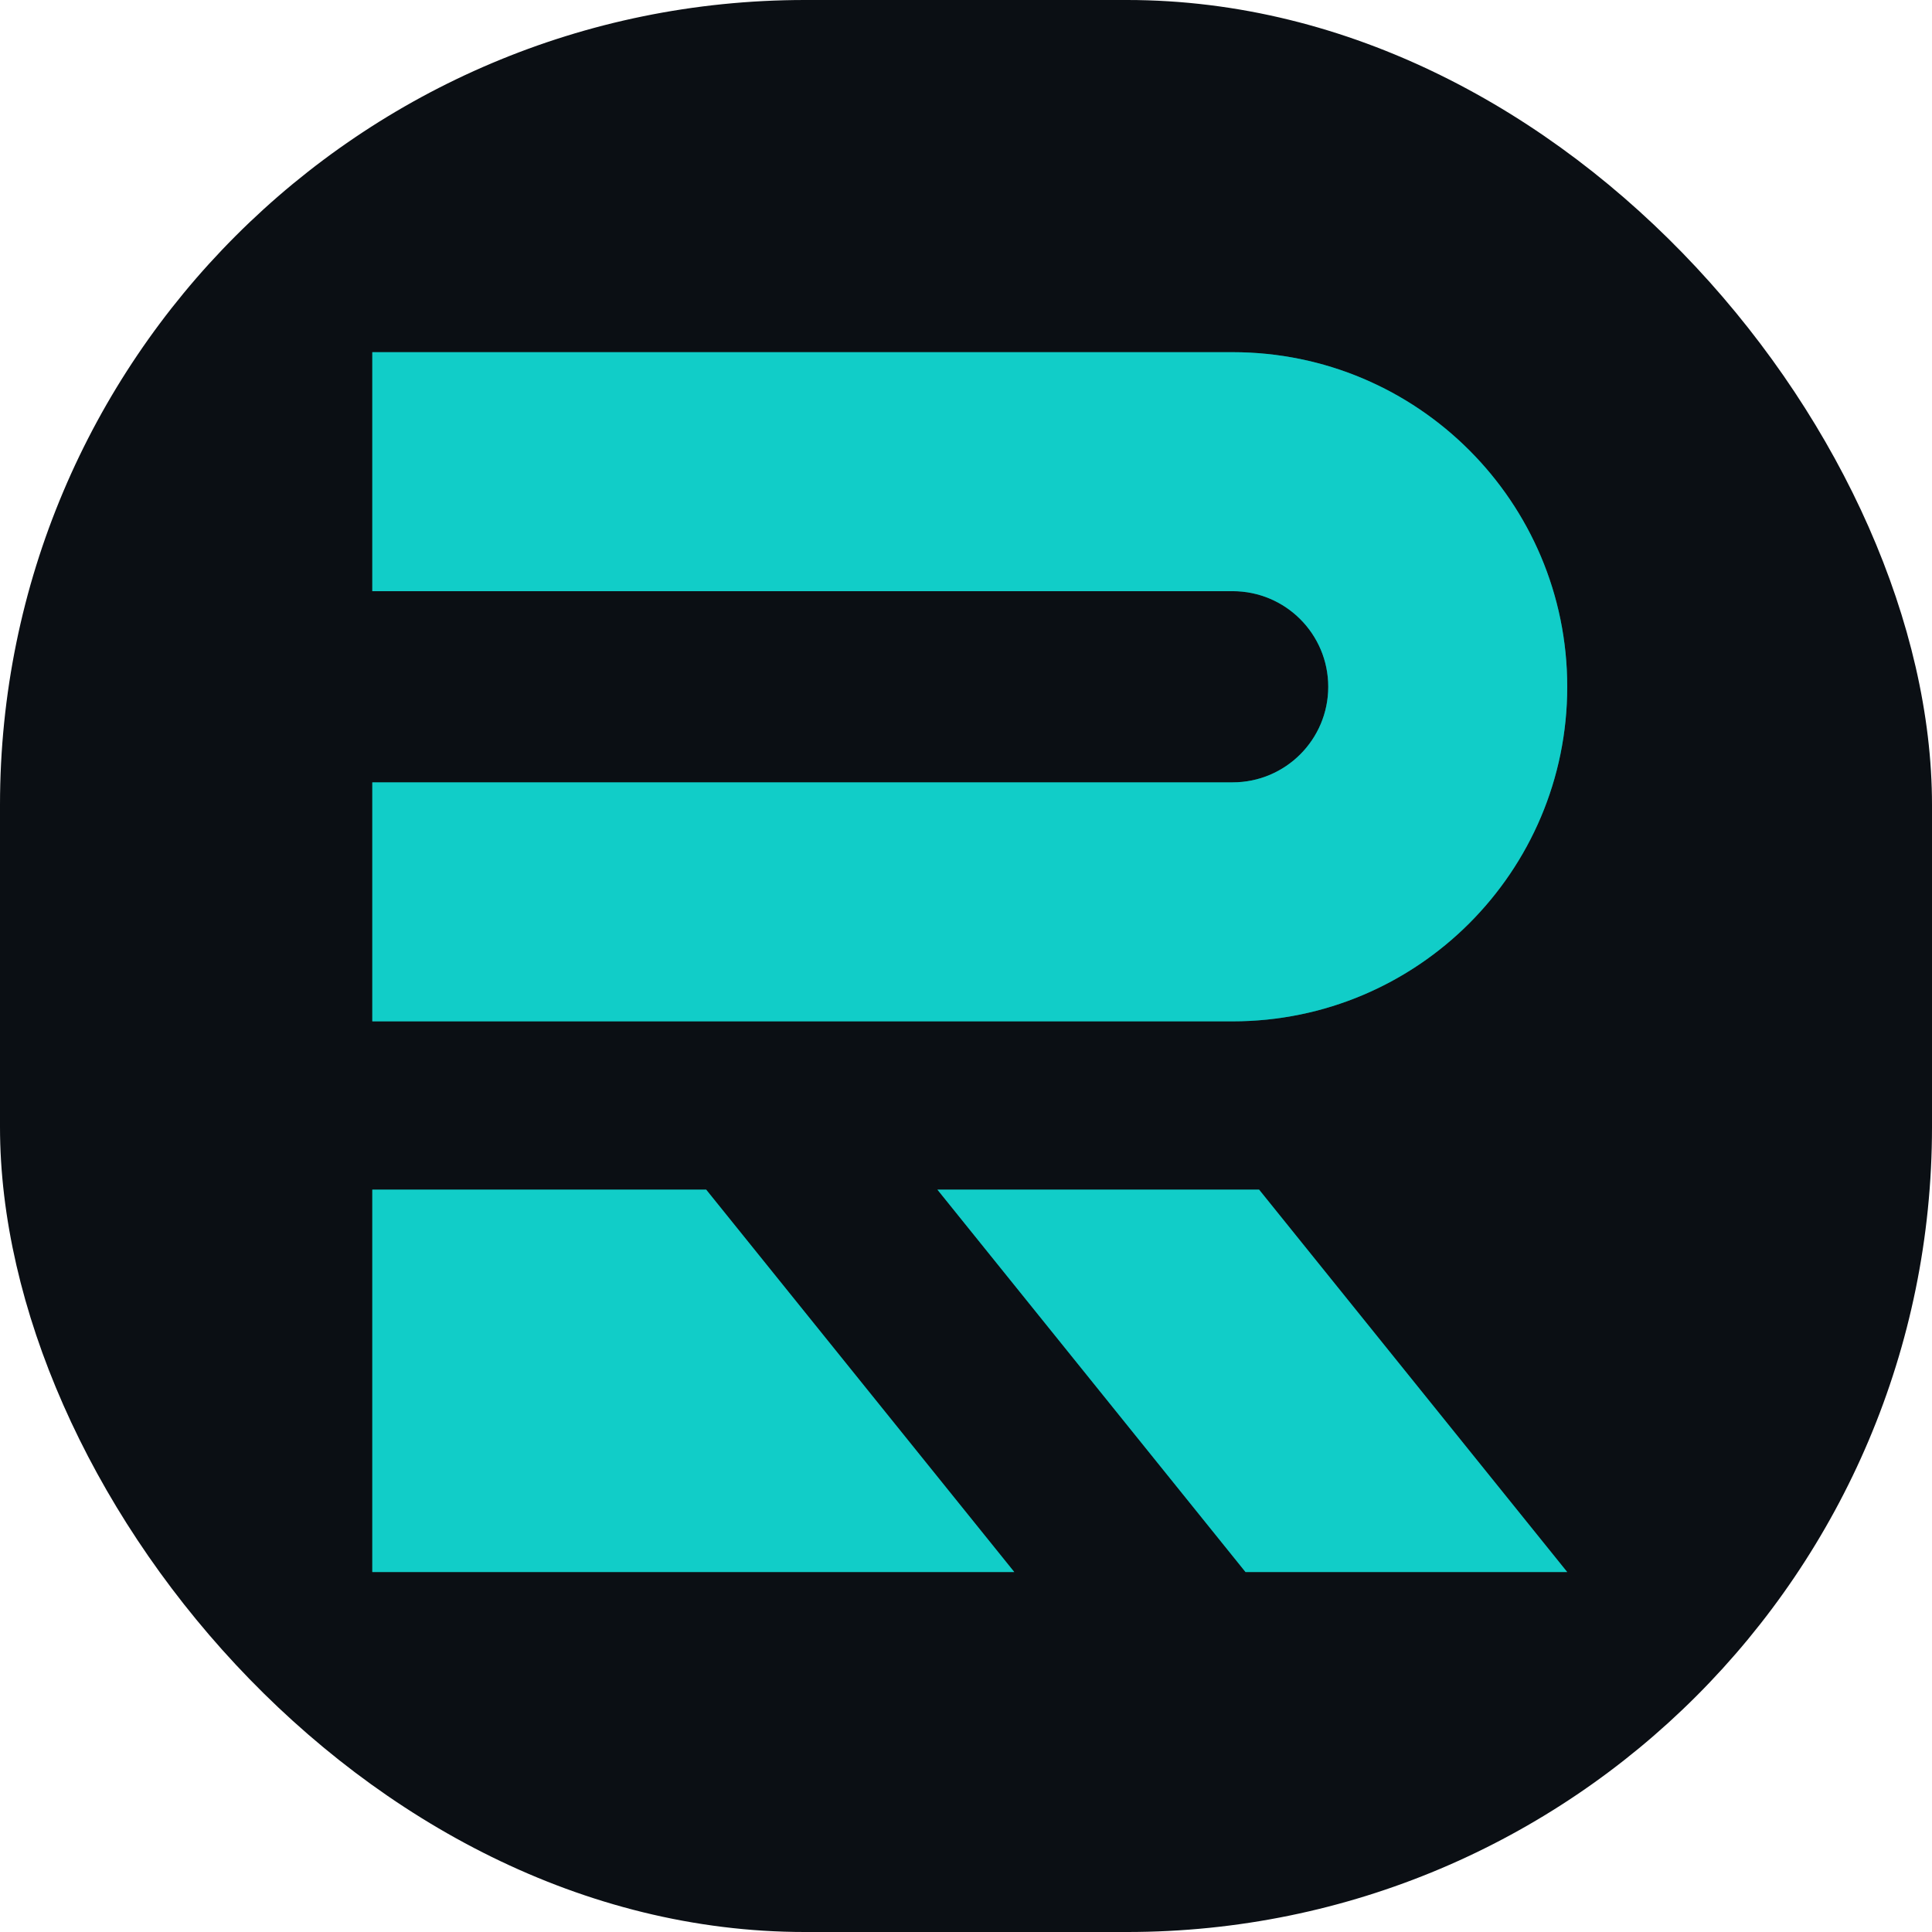
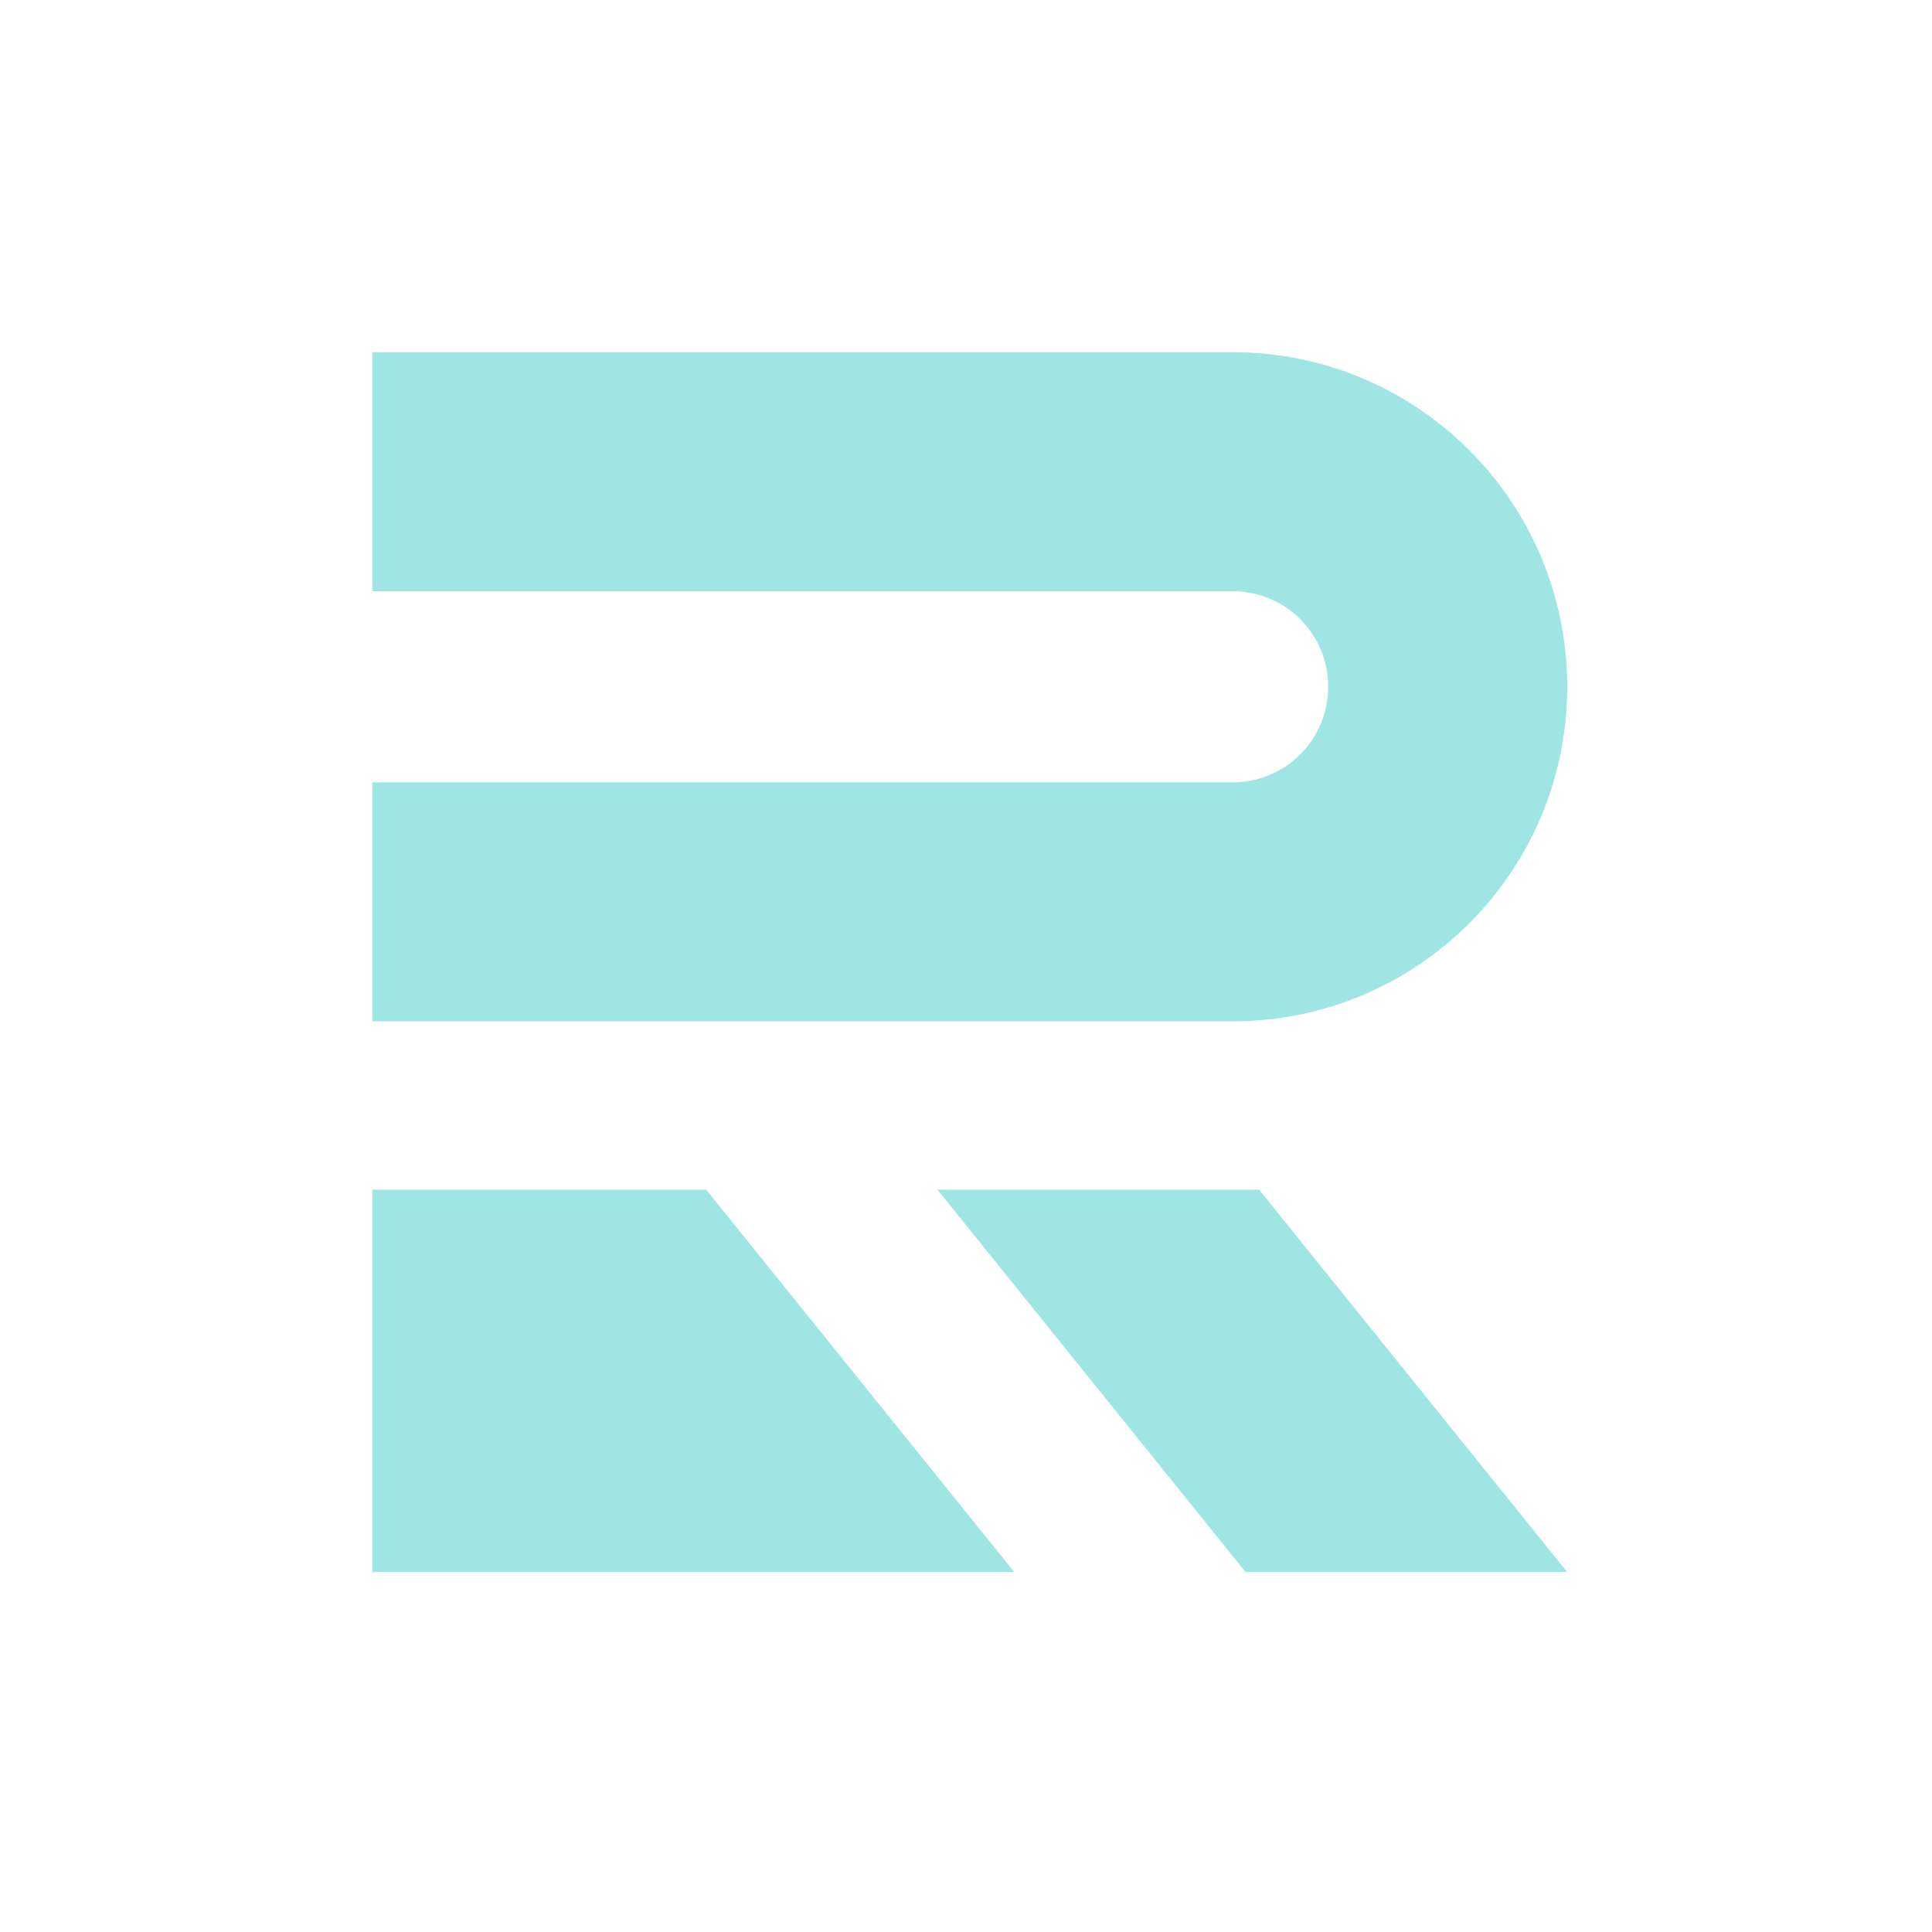
<svg xmlns="http://www.w3.org/2000/svg" width="192" height="192" viewBox="0 0 192 192" fill="none">
  <g clip-path="url(#clip0_91_43)">
-     <rect width="192" height="192" rx="80" fill="#0B0F14" />
-     <path d="M122.5 35C140.863 35 155.75 49.887 155.75 68.25C155.75 86.614 140.863 101.5 122.5 101.5H37V77.75H122.5C127.747 77.75 132 73.497 132 68.25C132 63.004 127.747 58.75 122.5 58.75H37V35H122.5Z" fill="#12D7D2" />
    <path d="M122.5 35C140.863 35 155.75 49.887 155.75 68.25C155.75 86.614 140.863 101.5 122.5 101.5H37V77.75H122.5C127.747 77.75 132 73.497 132 68.25C132 63.004 127.747 58.75 122.5 58.75H37V35H122.5Z" fill="#0FBEB9" fill-opacity="0.4" />
-     <path d="M100.796 156.226H37V118.227H70.179L100.796 156.226ZM155.745 156.226H123.778L93.161 118.227H125.128L155.745 156.226Z" fill="#12D7D2" />
    <path d="M100.796 156.226H37V118.227H70.179L100.796 156.226ZM155.745 156.226H123.778L93.161 118.227H125.128L155.745 156.226Z" fill="#0FBEB9" fill-opacity="0.4" />
  </g>
  <defs>
    <clipPath id="clip0_91_43">
      <rect width="192" height="192" fill="white" />
    </clipPath>
  </defs>
</svg>